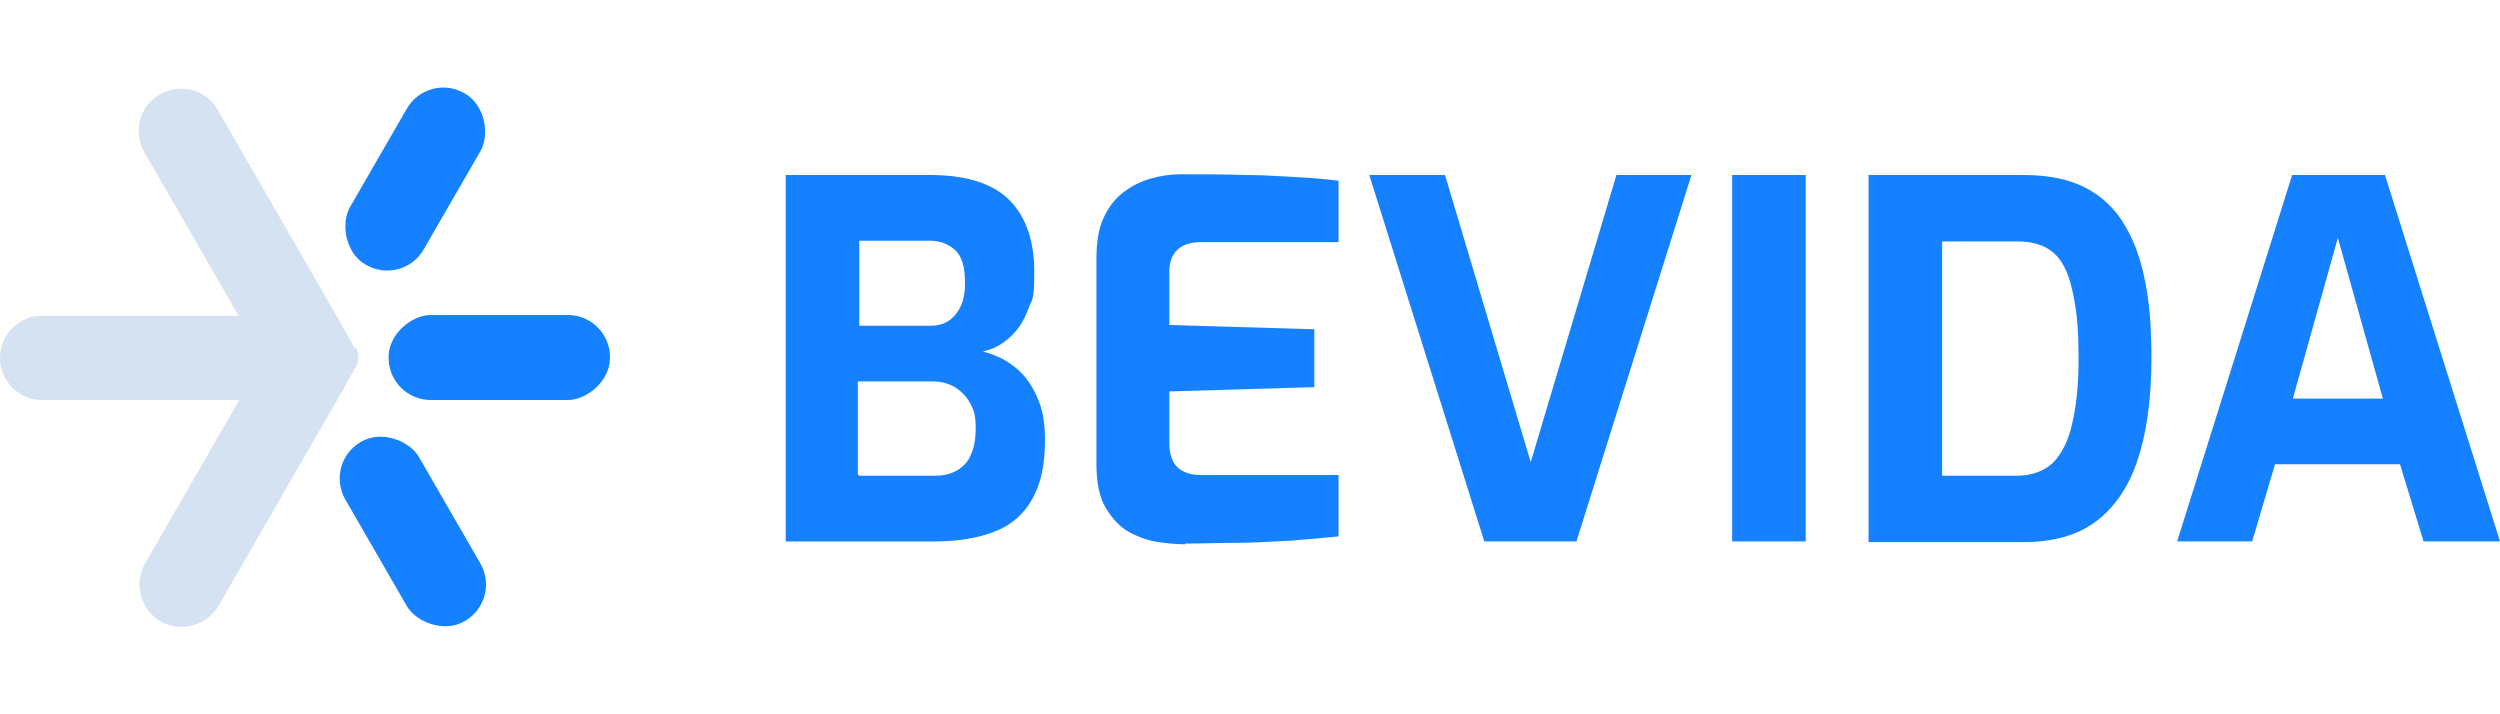
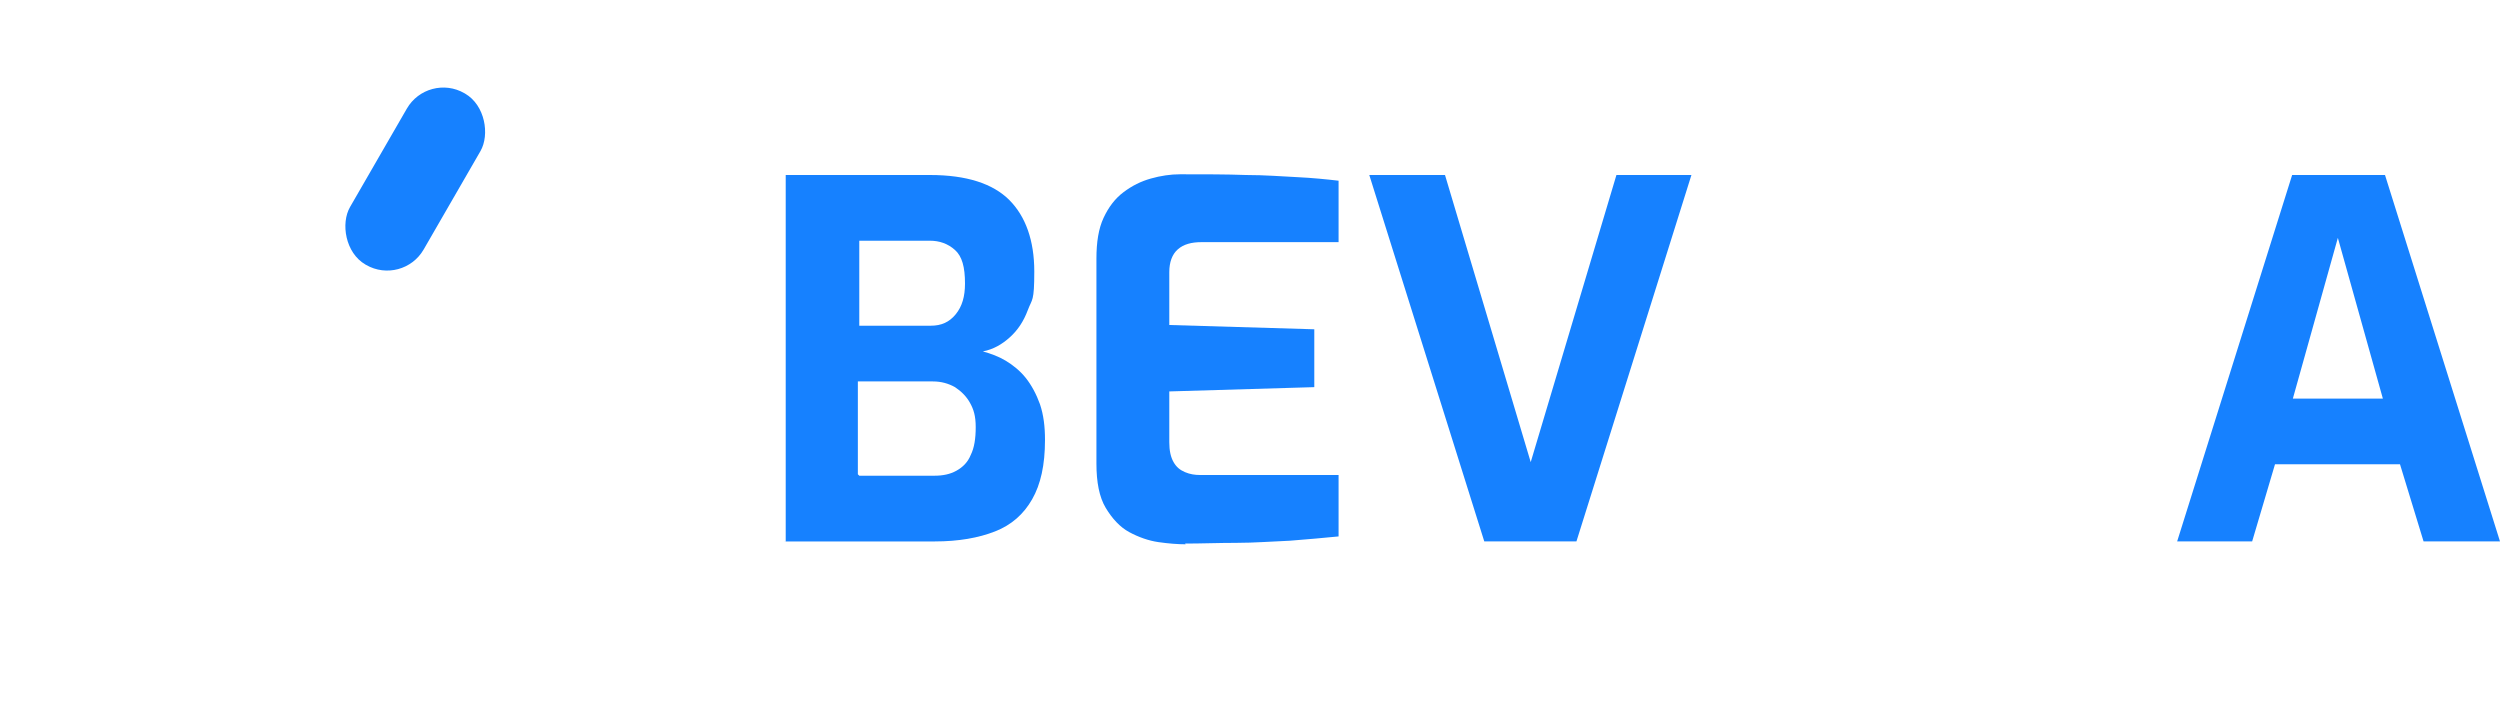
<svg xmlns="http://www.w3.org/2000/svg" id="uuid-c9e6fbaa-ea86-4c5d-a274-5b4d9d8c0e80" viewBox="0 0 350 100">
  <defs>
    <style>.uuid-f0217b43-66c6-47ae-bcfe-475796b21dd3{fill:#d5e2f2;}.uuid-b22cdfdb-269f-4537-9b27-92f164a53328{fill:#1681ff;}</style>
  </defs>
  <path class="uuid-b22cdfdb-269f-4537-9b27-92f164a53328" d="m110,75.8V24.5h20.2c5.1,0,8.8,1.2,11.1,3.5,2.3,2.3,3.5,5.7,3.5,10s-.3,3.8-.9,5.4c-.6,1.6-1.4,2.8-2.5,3.8-1.1,1-2.3,1.7-3.8,2,1.1.3,2.2.7,3.2,1.3,1,.6,2,1.4,2.8,2.4s1.5,2.3,2,3.7c.5,1.5.7,3.1.7,5,0,3.5-.6,6.2-1.8,8.3-1.2,2.1-2.9,3.6-5.2,4.5-2.3.9-5.1,1.4-8.4,1.4h-21.1Zm10.3-30.2h10c1.5,0,2.6-.5,3.5-1.6.9-1.1,1.3-2.5,1.3-4.3,0-2.3-.4-3.8-1.4-4.7-1-.9-2.2-1.3-3.5-1.3h-9.9v11.9Zm0,21h10.5c1.2,0,2.2-.2,3.1-.7.9-.5,1.6-1.2,2-2.2.5-1,.7-2.3.7-3.9s-.3-2.5-.8-3.4c-.5-.9-1.2-1.6-2.1-2.2-.9-.5-1.9-.8-3.1-.8h-10.5v13Z" />
  <path class="uuid-b22cdfdb-269f-4537-9b27-92f164a53328" d="m166,76.2c-1.1,0-2.4-.1-3.8-.3-1.4-.2-2.8-.7-4.1-1.4-1.3-.7-2.4-1.9-3.3-3.4-.9-1.5-1.3-3.6-1.3-6.2v-28.7c0-2.3.3-4.2,1-5.7s1.6-2.7,2.8-3.6c1.2-.9,2.4-1.5,3.8-1.9,1.4-.4,2.8-.6,4.1-.6,3.5,0,6.5,0,9.2.1,2.7,0,5.1.2,7.2.3,2.1.1,4.1.3,5.8.5v8.6h-19.2c-1.4,0-2.5.3-3.3,1-.8.7-1.2,1.8-1.2,3.2v7.4l20.3.6v8.1l-20.3.6v7.1c0,1.2.2,2.1.6,2.8.4.7.9,1.1,1.6,1.4.7.3,1.4.4,2.1.4h19.4v8.6c-2,.2-4.3.4-6.8.6-2.5.1-5,.3-7.5.3-2.5,0-4.9.1-7.2.1Z" />
  <path class="uuid-b22cdfdb-269f-4537-9b27-92f164a53328" d="m207.8,75.8l-16.1-51.3h10.6l12,40.2,12-40.2h10.5l-16.1,51.3h-13Z" />
-   <path class="uuid-b22cdfdb-269f-4537-9b27-92f164a53328" d="m242.5,75.8V24.5h10.3v51.3h-10.3Z" />
-   <path class="uuid-b22cdfdb-269f-4537-9b27-92f164a53328" d="m261.6,75.8V24.5h21.7c3.5,0,6.4.6,8.7,1.8,2.3,1.2,4.2,3,5.5,5.3,1.4,2.3,2.3,5,2.9,8.2.6,3.1.8,6.6.8,10.4,0,5.8-.7,10.6-2,14.4-1.3,3.8-3.3,6.6-5.9,8.5s-6,2.8-10,2.8h-21.7Zm10.3-9.2h10.4c2.1,0,3.8-.6,5.1-1.8,1.2-1.2,2.2-3.1,2.7-5.5.6-2.5.9-5.5.9-9.1s-.2-6.1-.6-8.2c-.4-2.2-.9-3.8-1.6-5-.7-1.2-1.6-2-2.7-2.5-1.1-.5-2.3-.7-3.8-.7h-10.4v32.9Z" />
  <path class="uuid-b22cdfdb-269f-4537-9b27-92f164a53328" d="m304.8,75.8l16.1-51.3h13l16.1,51.3h-10.7l-3.3-10.8h-17.5l-3.2,10.8h-10.5Zm16.2-20h12.6l-6.3-22.5-6.3,22.5Z" />
-   <path class="uuid-f0217b43-66c6-47ae-bcfe-475796b21dd3" d="m49.8,48.6c.5.9.5,1.9,0,2.8l-2.6,4.6-3.4,5.9-13.2,22.9c-1.6,2.8-5.3,3.8-8.1,2.2h0c-2.8-1.6-3.8-5.3-2.2-8.1l13.2-22.9H5.9c-3.3,0-5.9-2.7-5.9-5.9h0c0-3.3,2.7-5.9,5.9-5.9h27.5s-13.2-22.9-13.2-22.9c-1.6-2.8-.7-6.5,2.2-8.1h0c2.8-1.6,6.5-.7,8.1,2.2l13.2,22.9,3.4,5.9,2.6,4.6Z" />
-   <rect class="uuid-b22cdfdb-269f-4537-9b27-92f164a53328" x="63.9" y="34.5" width="11.9" height="31" rx="5.9" ry="5.9" transform="translate(19.9 119.9) rotate(-90)" />
-   <rect class="uuid-b22cdfdb-269f-4537-9b27-92f164a53328" x="51.9" y="59.9" width="11.9" height="29" rx="5.9" ry="5.9" transform="translate(-29.5 38.9) rotate(-30)" />
  <rect class="uuid-b22cdfdb-269f-4537-9b27-92f164a53328" x="52.2" y="11.2" width="11.9" height="27.7" rx="5.9" ry="5.9" transform="translate(20.3 -25.7) rotate(30)" />
</svg>